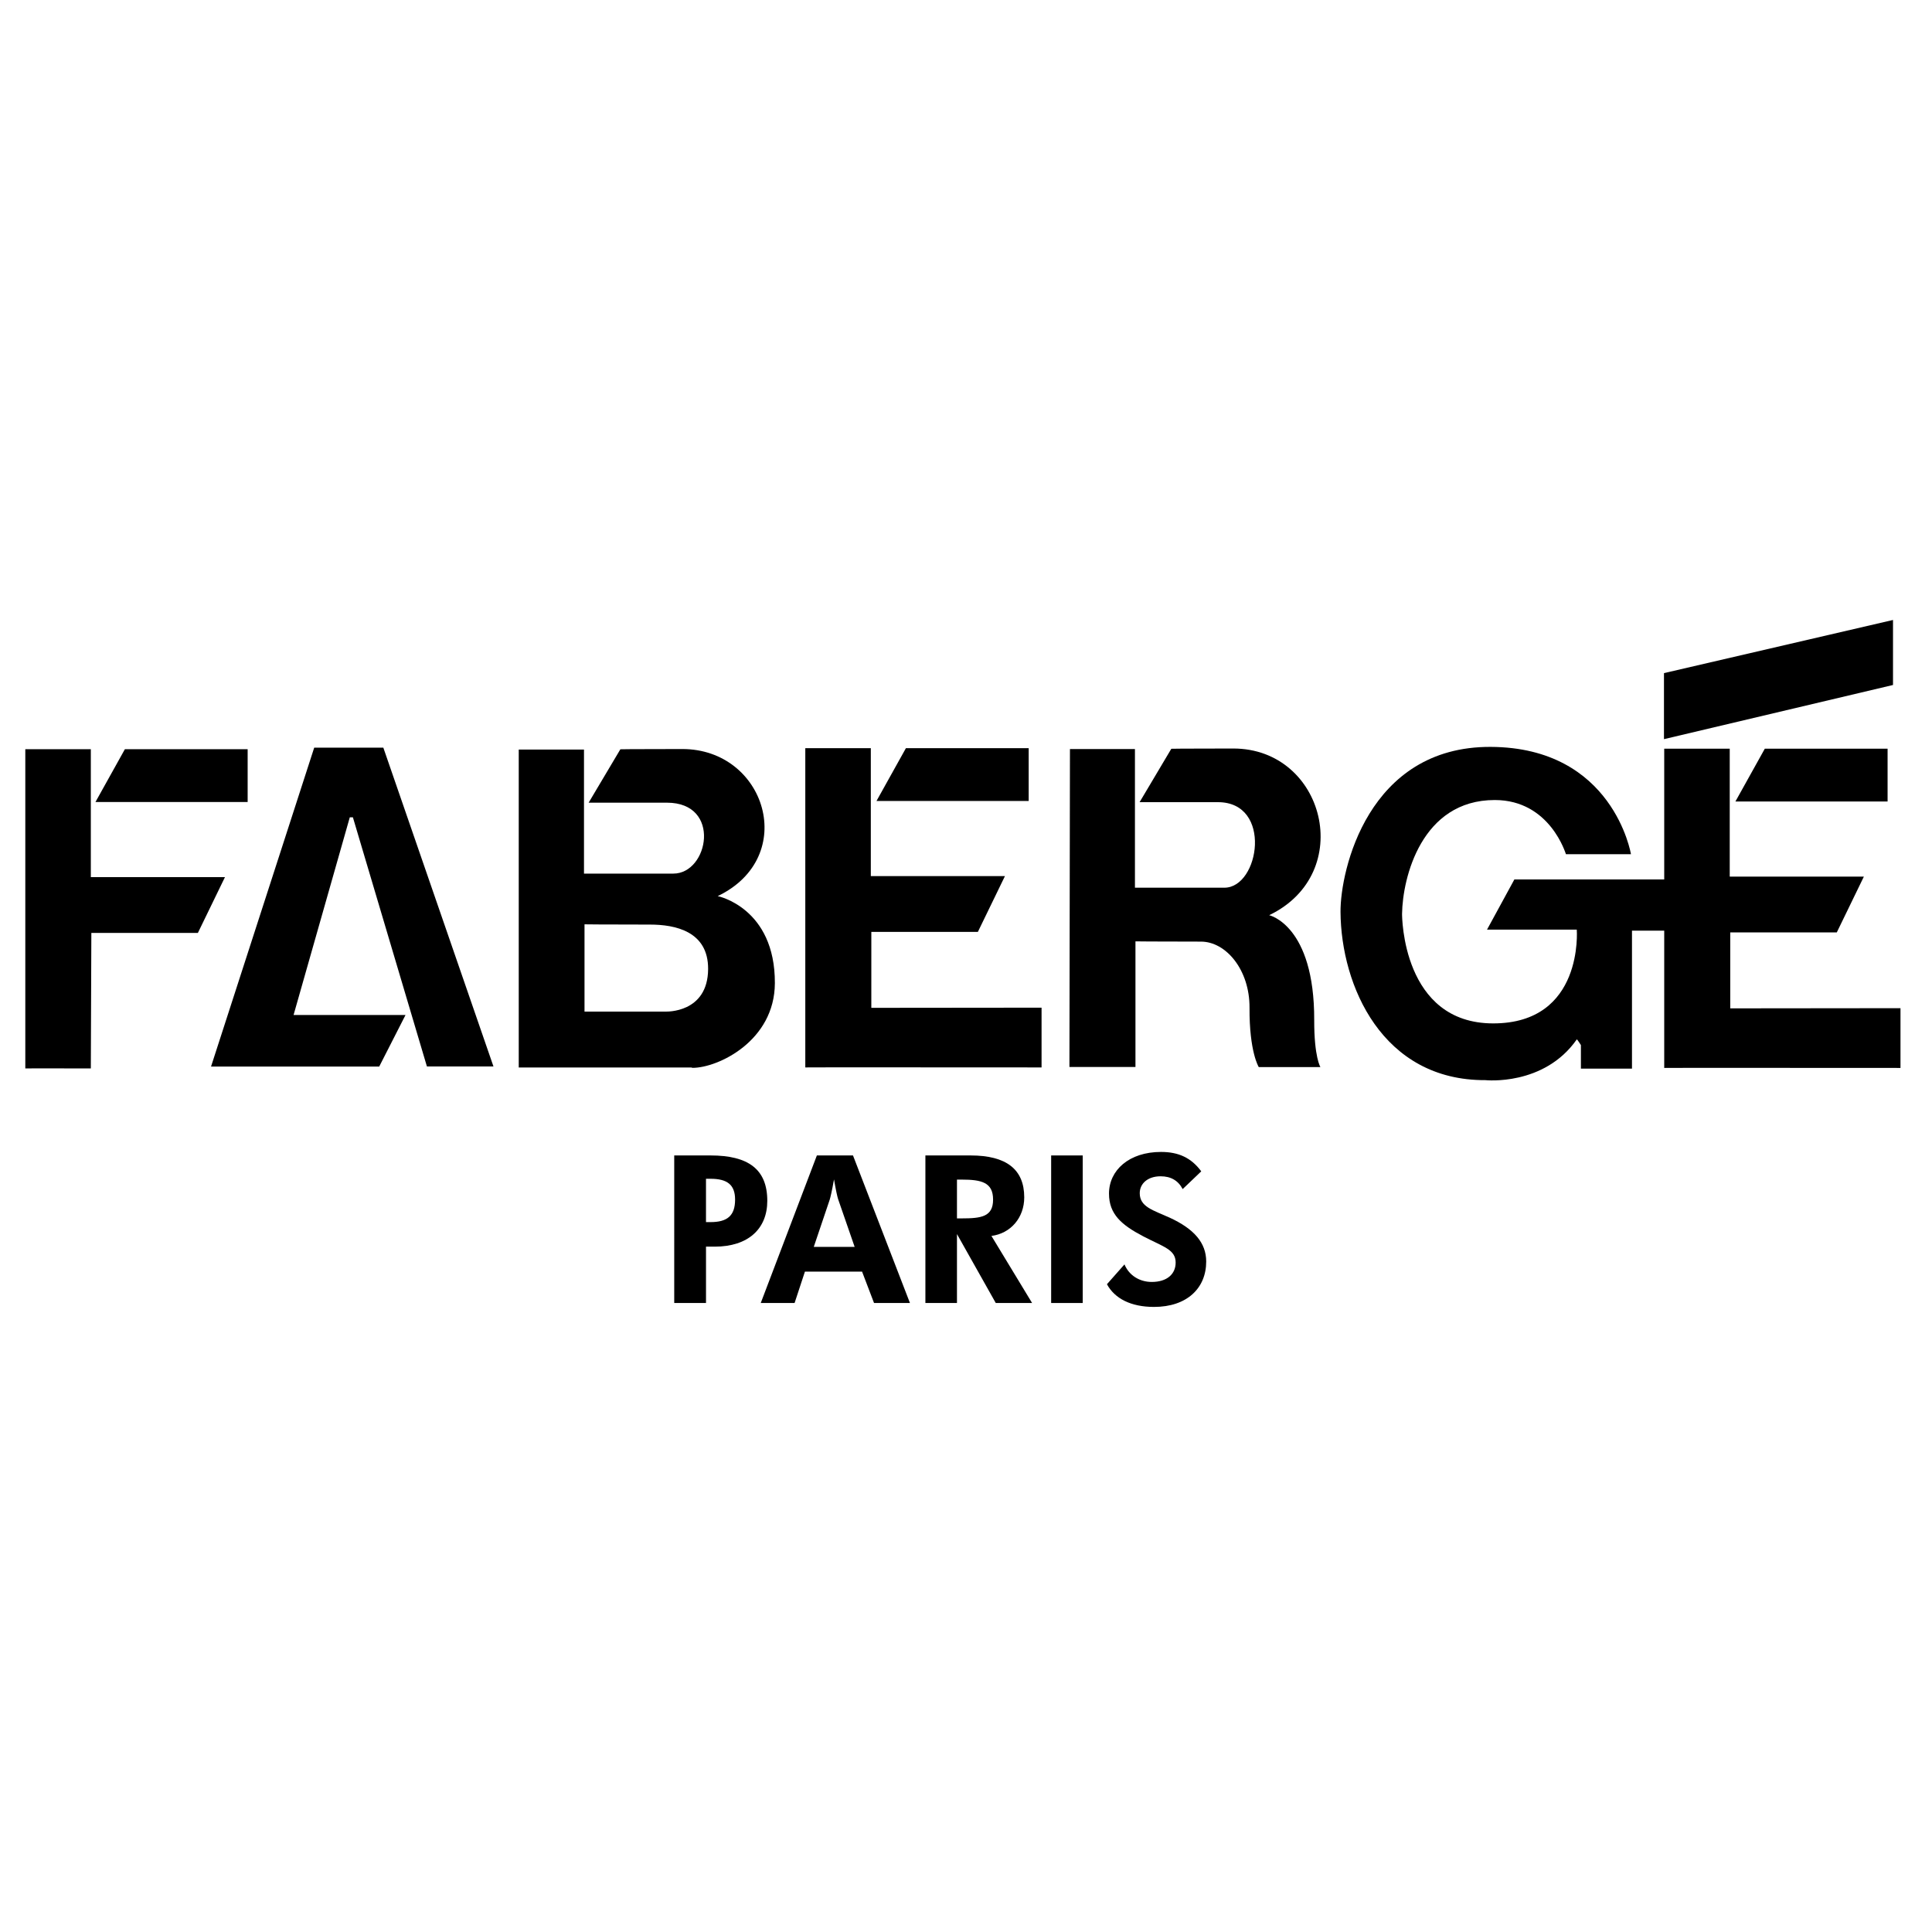
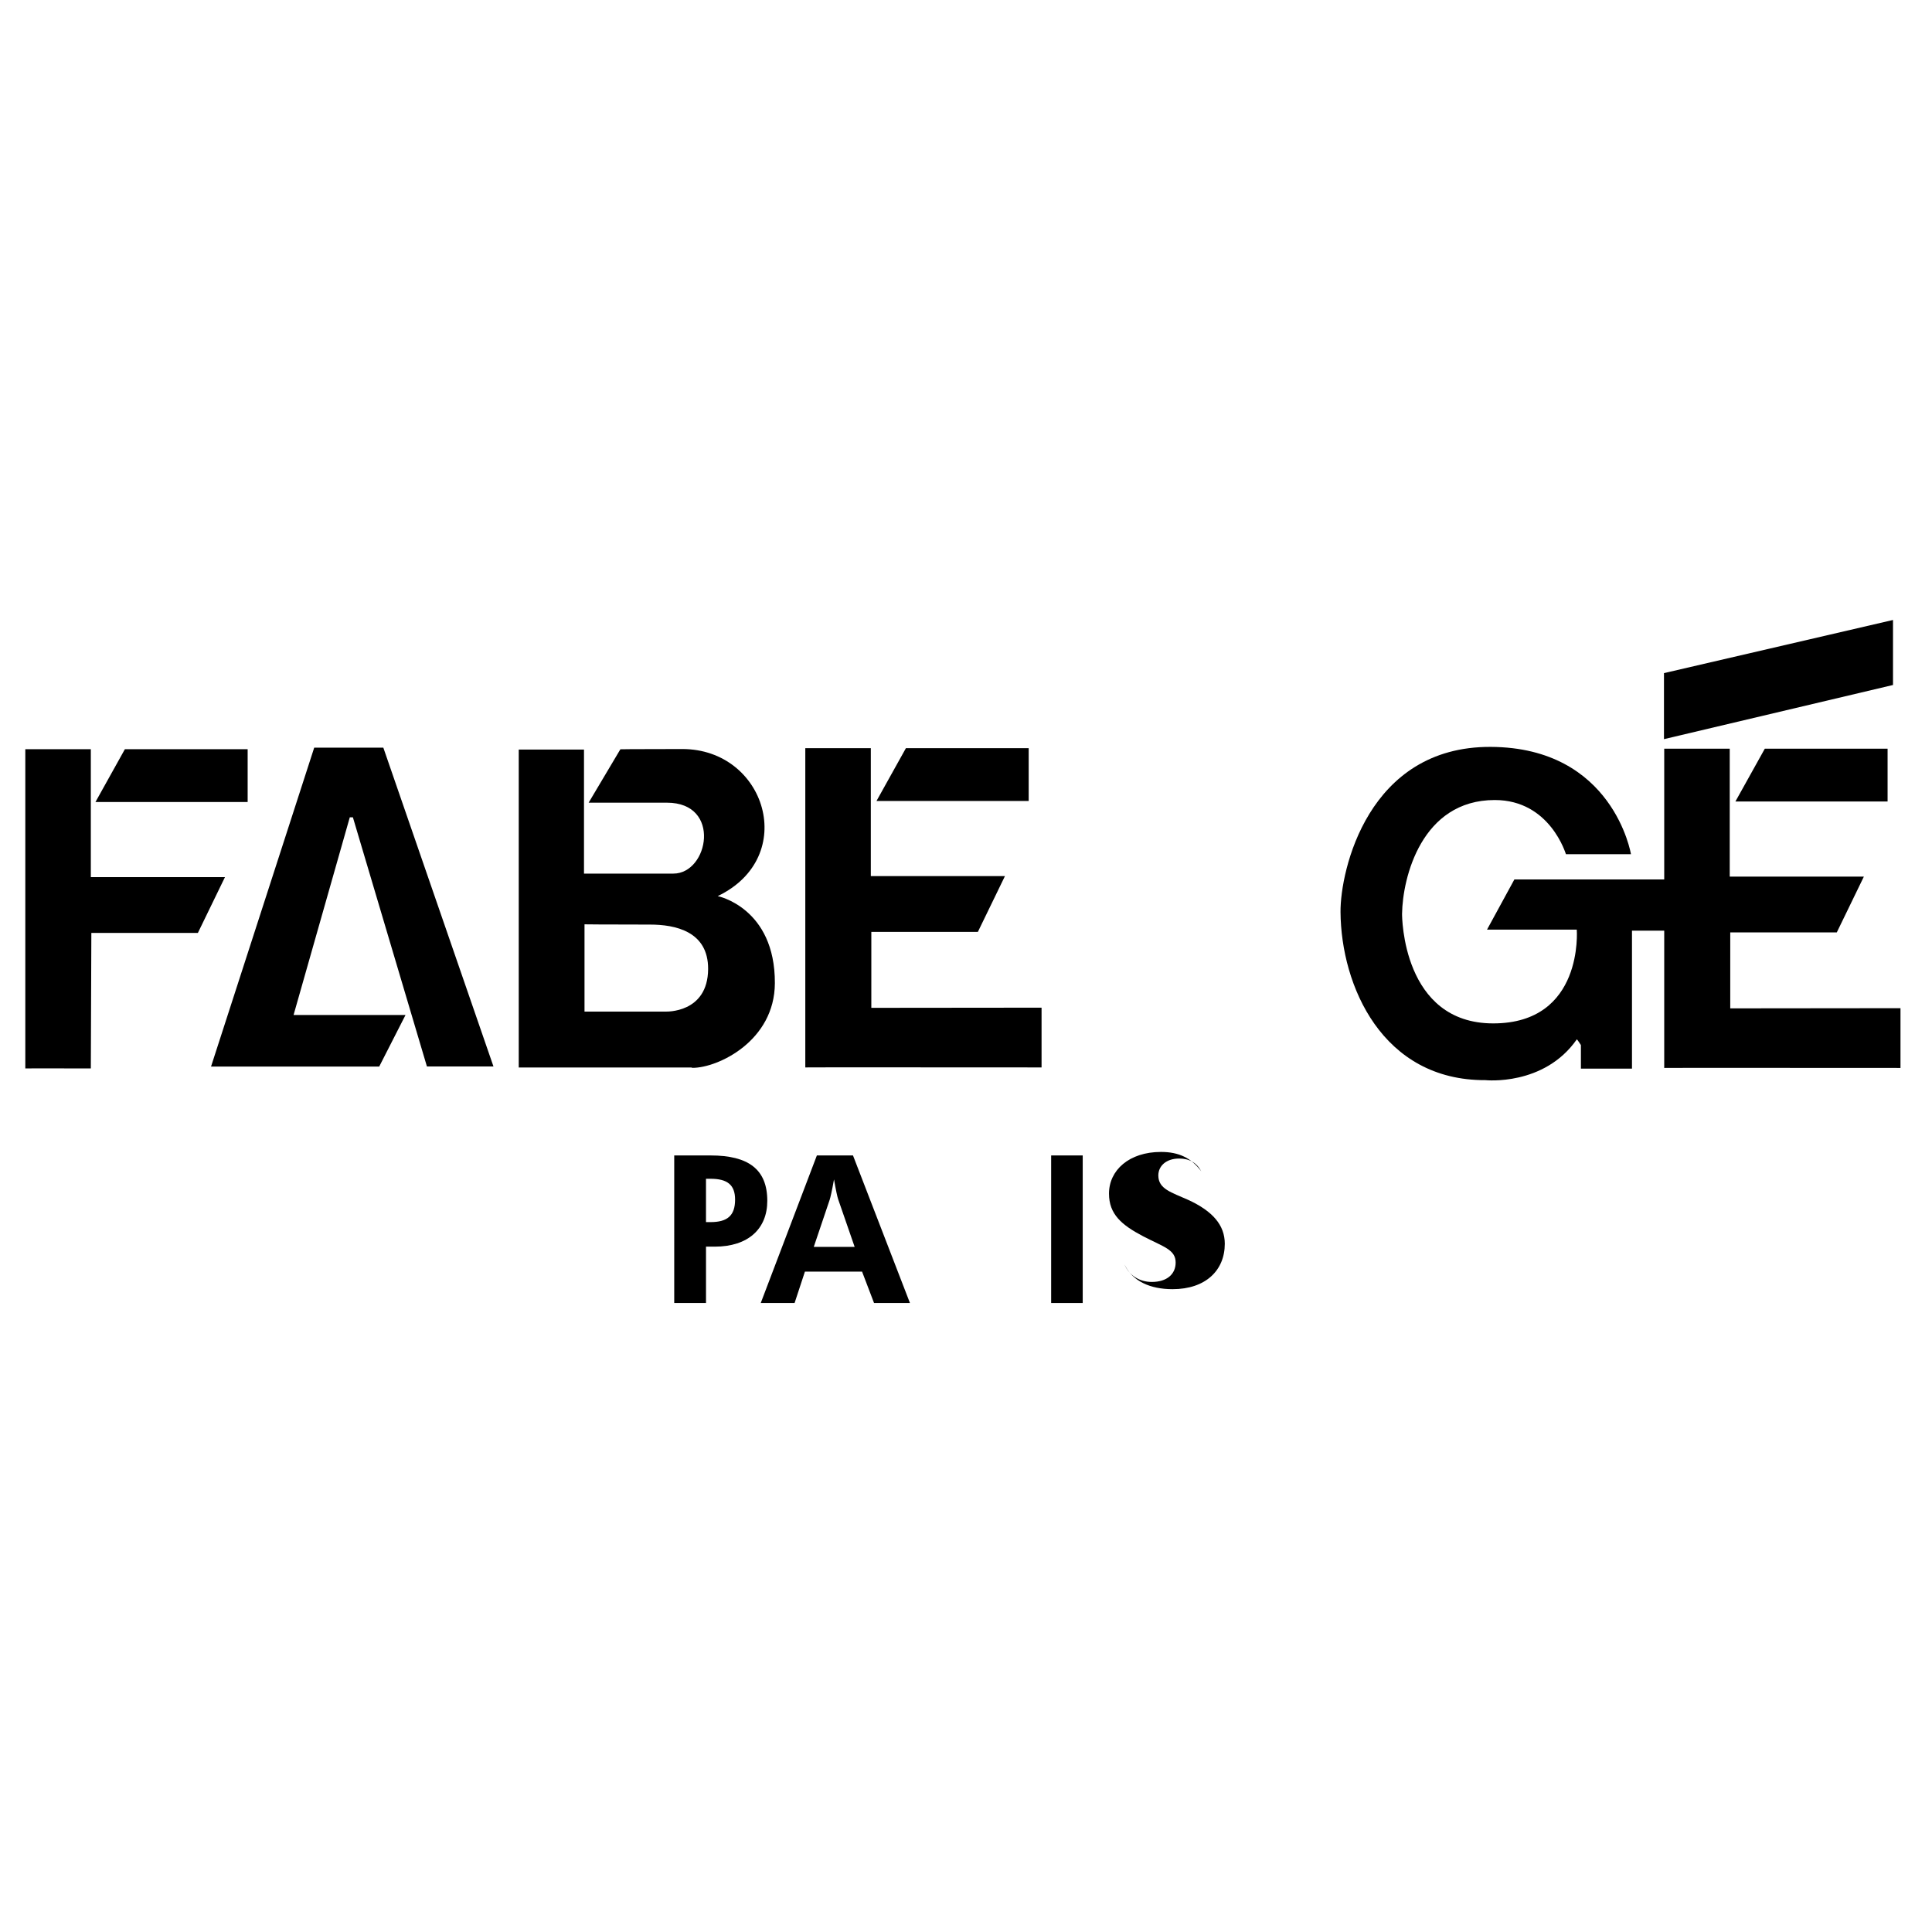
<svg xmlns="http://www.w3.org/2000/svg" version="1.0" id="Layer_1" x="0px" y="0px" width="192.756px" height="192.756px" viewBox="0 0 192.756 192.756" enable-background="new 0 0 192.756 192.756" xml:space="preserve">
  <g>
    <polygon fill-rule="evenodd" clip-rule="evenodd" fill="#FFFFFF" points="0,0 192.756,0 192.756,192.756 0,192.756 0,0  " />
    <polygon fill-rule="evenodd" clip-rule="evenodd" points="37.833,106.414 21.054,106.414 31.348,74.594 38.245,74.594    49.233,106.401 42.594,106.401 35.208,81.542 34.899,81.542 29.289,101.268 40.458,101.268 37.833,106.414 37.833,106.414  " />
    <path fill-rule="evenodd" clip-rule="evenodd" d="M9.062,106.599c-0.601,0-6.537-0.017-6.537,0c0-0.051,0-31.85,0-31.85l0,0h6.537   v12.764h13.382l-2.703,5.567H9.114L9.062,106.599L9.062,106.599L9.062,106.599z" />
    <polygon fill-rule="evenodd" clip-rule="evenodd" points="12.459,74.749 24.708,74.749 24.708,80.016 9.525,80.016 12.459,74.749    12.459,74.749  " />
-     <path fill-rule="evenodd" clip-rule="evenodd" d="M124.665,100.542c0.021-3.771-2.34-6.597-4.844-6.597   c-4.94,0-6.536-0.026-6.536-0.026l0,0v12.534h-6.588l0.052-31.722h6.484v13.835l0,0c0,0,5.782,0.001,8.922,0   c3.516-0.002,4.829-8.534-0.643-8.534c-3.963,0-7.815,0-7.815,0l0,0l3.165-5.327l0,0c0,0,0.777-0.026,6.182-0.026   c9.132,0,12.286,12.454,3.582,16.629c0,0,4.519,0.99,4.493,10.46c-0.011,3.706,0.617,4.692,0.617,4.692l0,0h-6.15l0,0   C125.586,106.462,124.639,104.968,124.665,100.542L124.665,100.542L124.665,100.542L124.665,100.542z" />
    <path fill-rule="evenodd" clip-rule="evenodd" d="M68.971,106.505H58.317h-6.562V74.783h6.51v12.376l0,0c0,0,5.782,0.001,8.922,0   c3.516-0.002,4.829-7.075-0.643-7.075c-3.963,0-7.816,0-7.816,0l0,0l3.166-5.327l0,0c0,0,0.777-0.026,6.182-0.026   c8.332,0,11.663,10.772,3.53,14.674c0,0,5.73,1.151,5.703,8.685c-0.021,5.756-5.658,8.449-8.209,8.449L68.971,106.505   L68.971,106.505z M66.424,100.925c0,0,4.199,0.183,4.225-4.243c0.022-3.771-3.292-4.436-5.795-4.436   c-4.941,0-6.537-0.026-6.537-0.026l0,0v8.705H66.424L66.424,100.925L66.424,100.925z" />
    <path fill-rule="evenodd" clip-rule="evenodd" d="M86.932,100.552l0.001-7.575h10.628l2.702-5.567H86.882V74.646h-6.537l0,0   c0,0,0,31.799,0,31.851c0-0.018,16.71,0,23.572,0l0,0v-5.962L86.932,100.552L86.932,100.552L86.932,100.552z" />
    <polygon fill-rule="evenodd" clip-rule="evenodd" points="90.382,74.646 102.632,74.646 102.632,79.913 87.448,79.913    90.382,74.646 90.382,74.646  " />
    <path fill-rule="evenodd" clip-rule="evenodd" d="M162.721,85.223c0,0-1.75-10.654-14-10.706   c-12.249-0.052-15.006,12.353-14.977,16.47c0.051,7.36,4.169,16.831,14.462,16.779c0,0,5.836,0.624,9.11-4.065   c0.027-0.04,0.411,0.565,0.411,0.565l0,0v2.351h5.096V92.854h3.86v-5.109h-15.595l-2.729,5.006h8.956l0,0   c0,0,0.72,9.354-8.338,9.354c-9.059,0-9.097-10.68-9.093-10.937c0.052-3.603,1.938-11.349,9.247-11.349   c5.559,0,7.103,5.456,7.103,5.404l0,0H162.721L162.721,85.223L162.721,85.223z" />
    <path fill-rule="evenodd" clip-rule="evenodd" d="M172.627,100.604l0.001-7.575h10.628l2.702-5.567h-13.382V74.697h-6.536l0,0   c0,0,0,31.799,0,31.851c0-0.018,16.71,0,23.572,0l0,0v-5.962L172.627,100.604L172.627,100.604L172.627,100.604z" />
    <polygon fill-rule="evenodd" clip-rule="evenodd" points="176.076,74.697 188.325,74.697 188.325,79.964 173.143,79.964    176.076,74.697 176.076,74.697  " />
    <polygon fill-rule="evenodd" clip-rule="evenodd" points="166.015,73.745 166.015,67.157 188.866,61.855 188.866,68.341    166.015,73.745 166.015,73.745  " />
    <path fill-rule="evenodd" clip-rule="evenodd" d="M67.267,115.279h3.624l0,0c3.768,0,5.662,1.38,5.662,4.529   c0,2.8-1.915,4.571-5.25,4.571l0,0h-0.865v5.621h-3.17V115.279L67.267,115.279L67.267,115.279z M70.89,121.93   c1.647,0,2.45-0.617,2.45-2.244c0-1.482-0.782-2.079-2.45-2.079l0,0h-0.453v4.323H70.89L70.89,121.93L70.89,121.93z" />
    <path fill-rule="evenodd" clip-rule="evenodd" d="M81.5,115.279h3.603l5.683,14.722h-3.583l-1.194-3.13h-5.703l-1.03,3.13H75.9   L81.5,115.279L81.5,115.279L81.5,115.279z M83.621,119.645c-0.083-0.247-0.227-0.906-0.412-1.977   c-0.206,1.174-0.371,1.853-0.433,2.038l0,0l-1.585,4.694h4.077L83.621,119.645L83.621,119.645L83.621,119.645z" />
-     <path fill-rule="evenodd" clip-rule="evenodd" d="M99.348,130.001l-3.871-6.877v6.877h-3.15v-14.722h4.509l0,0   c3.582,0,5.353,1.4,5.353,4.18c0,2.038-1.358,3.603-3.273,3.85l0,0l4.057,6.692H99.348L99.348,130.001L99.348,130.001z    M95.951,121.559c1.956,0,3.129-0.164,3.129-1.873s-1.133-1.997-3.129-1.997l0,0h-0.474v3.87H95.951L95.951,121.559L95.951,121.559   z" />
    <polygon fill-rule="evenodd" clip-rule="evenodd" points="104.874,115.279 108.023,115.279 108.023,130.001 104.874,130.001    104.874,115.279 104.874,115.279  " />
-     <path fill-rule="evenodd" clip-rule="evenodd" d="M112.189,126.15c0.452,1.091,1.503,1.75,2.718,1.75   c1.523,0,2.388-0.782,2.388-1.936c0-1.297-1.215-1.564-3.232-2.614c-2.161-1.133-3.418-2.203-3.418-4.263   c0-2.326,1.997-4.158,5.188-4.158c1.771,0,3.026,0.597,4.016,1.936l0,0l-1.854,1.771l0,0c-0.453-0.865-1.194-1.277-2.203-1.277   c-1.276,0-2.079,0.721-2.079,1.688c0,1.359,1.317,1.688,2.965,2.43c2.471,1.132,3.665,2.532,3.665,4.386   c0,2.655-1.915,4.529-5.209,4.529c-2.286,0-3.912-0.823-4.694-2.265l0,0L112.189,126.15L112.189,126.15L112.189,126.15z" />
+     <path fill-rule="evenodd" clip-rule="evenodd" d="M112.189,126.15c0.452,1.091,1.503,1.75,2.718,1.75   c1.523,0,2.388-0.782,2.388-1.936c0-1.297-1.215-1.564-3.232-2.614c-2.161-1.133-3.418-2.203-3.418-4.263   c0-2.326,1.997-4.158,5.188-4.158c1.771,0,3.026,0.597,4.016,1.936l0,0l0,0c-0.453-0.865-1.194-1.277-2.203-1.277   c-1.276,0-2.079,0.721-2.079,1.688c0,1.359,1.317,1.688,2.965,2.43c2.471,1.132,3.665,2.532,3.665,4.386   c0,2.655-1.915,4.529-5.209,4.529c-2.286,0-3.912-0.823-4.694-2.265l0,0L112.189,126.15L112.189,126.15L112.189,126.15z" />
  </g>
</svg>